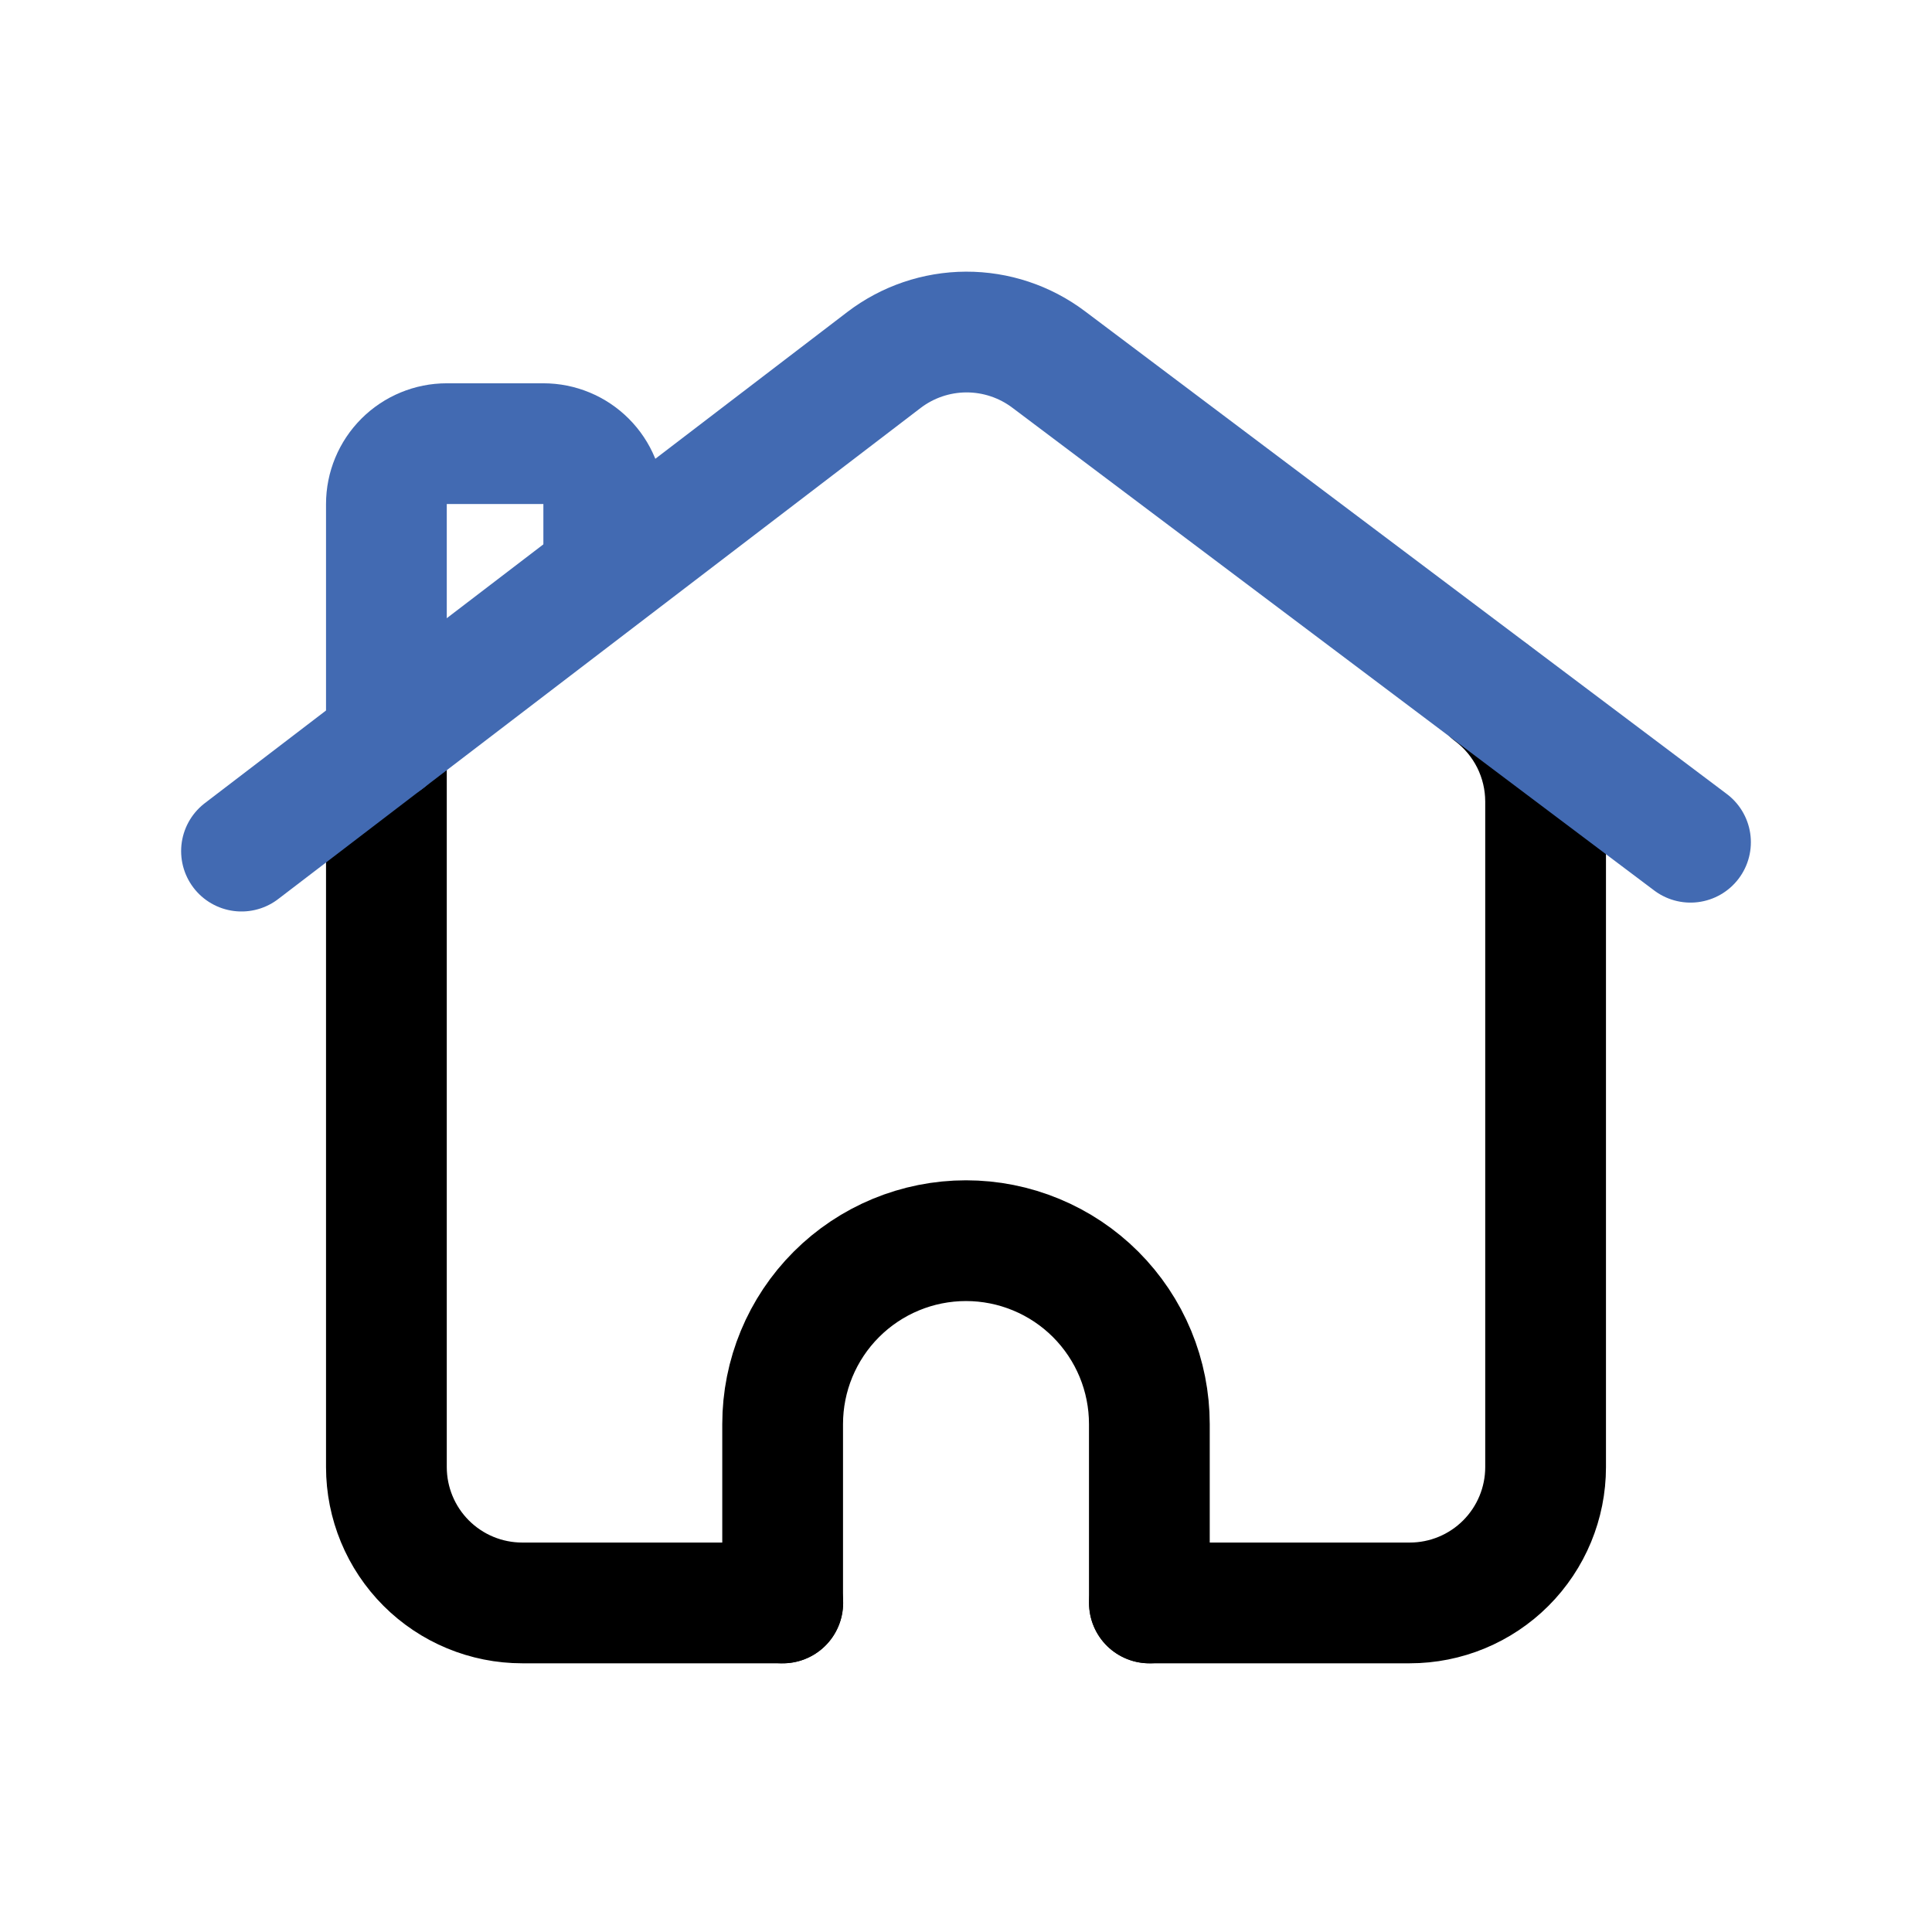
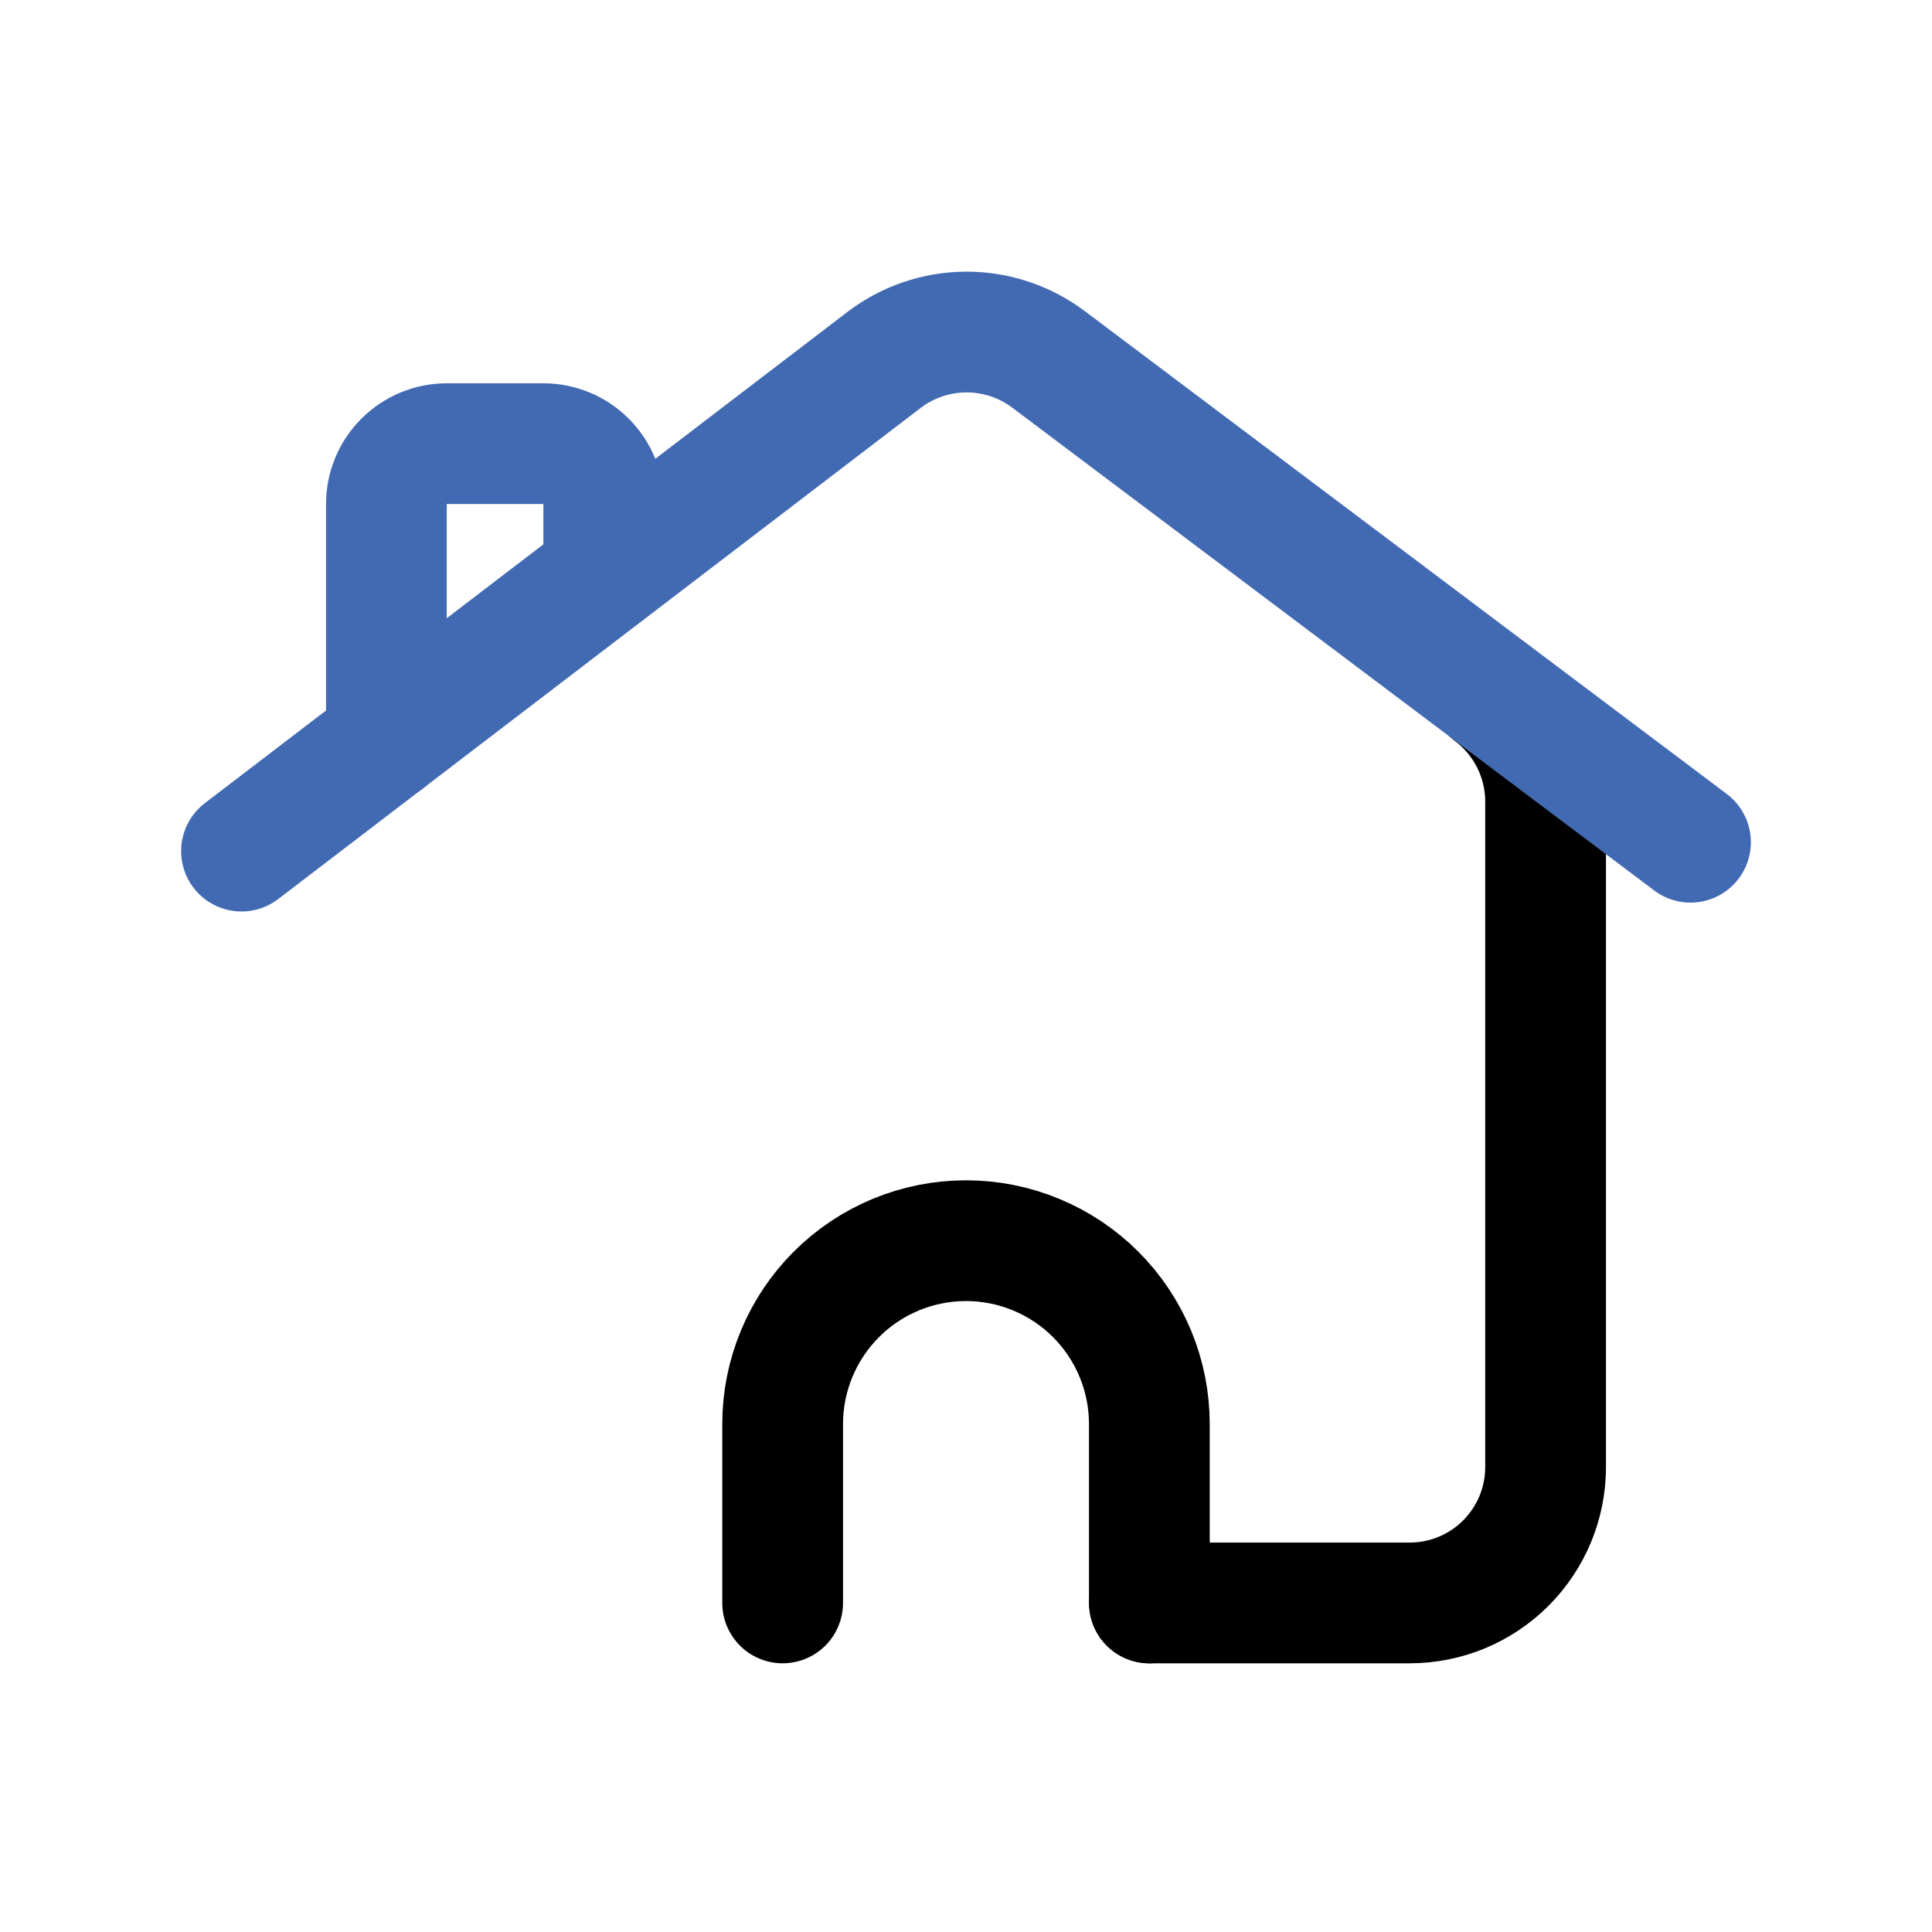
<svg xmlns="http://www.w3.org/2000/svg" width="800px" height="800px" viewBox="0 0 64 64" fill="none">
  <g clip-path="url(#clip0_14_1983)">
    <path d="M25.926 53.099V47.174C25.926 45.563 26.566 44.018 27.705 42.879C28.844 41.739 30.389 41.099 32 41.099V41.099C32.798 41.099 33.588 41.256 34.325 41.562C35.062 41.867 35.731 42.314 36.295 42.878C36.859 43.443 37.307 44.112 37.612 44.849C37.917 45.586 38.074 46.376 38.074 47.174V53.099" stroke="#000000" stroke-width="4" stroke-linecap="round" stroke-linejoin="round" />
-     <path d="M12.8 24.47V48.599C12.8 49.792 13.274 50.937 14.118 51.781C14.962 52.625 16.107 53.099 17.3 53.099H25.931" stroke="#000000" stroke-width="4" stroke-linecap="round" stroke-linejoin="round" />
    <path d="M38.079 53.099H46.7C47.894 53.099 49.038 52.625 49.882 51.781C50.726 50.937 51.2 49.792 51.2 48.599V26.549C51.199 25.851 51.036 25.162 50.724 24.537C50.411 23.912 49.958 23.369 49.4 22.949" stroke="#000000" stroke-width="4" stroke-linecap="round" stroke-linejoin="round" />
    <path d="M8 28.194L29.28 11.927C30.062 11.329 31.019 11.003 32.004 10.999C32.989 10.996 33.948 11.314 34.735 11.906L56 27.9" stroke="#426AB2" stroke-width="4" stroke-linecap="round" stroke-linejoin="round" />
    <path d="M12.8 24.527V16.697C12.8 16.167 13.011 15.658 13.386 15.283C13.761 14.908 14.27 14.697 14.8 14.697H18C18.53 14.697 19.039 14.908 19.414 15.283C19.789 15.658 20 16.167 20 16.697V18.73" stroke="#426AB2" stroke-width="4" stroke-linecap="round" stroke-linejoin="round" />
  </g>
  <defs>
    <clipPath id="clip0_14_1983">
      <rect width="51.999" height="46.1" fill="white" transform="translate(6 9)" />
    </clipPath>
  </defs>
</svg>